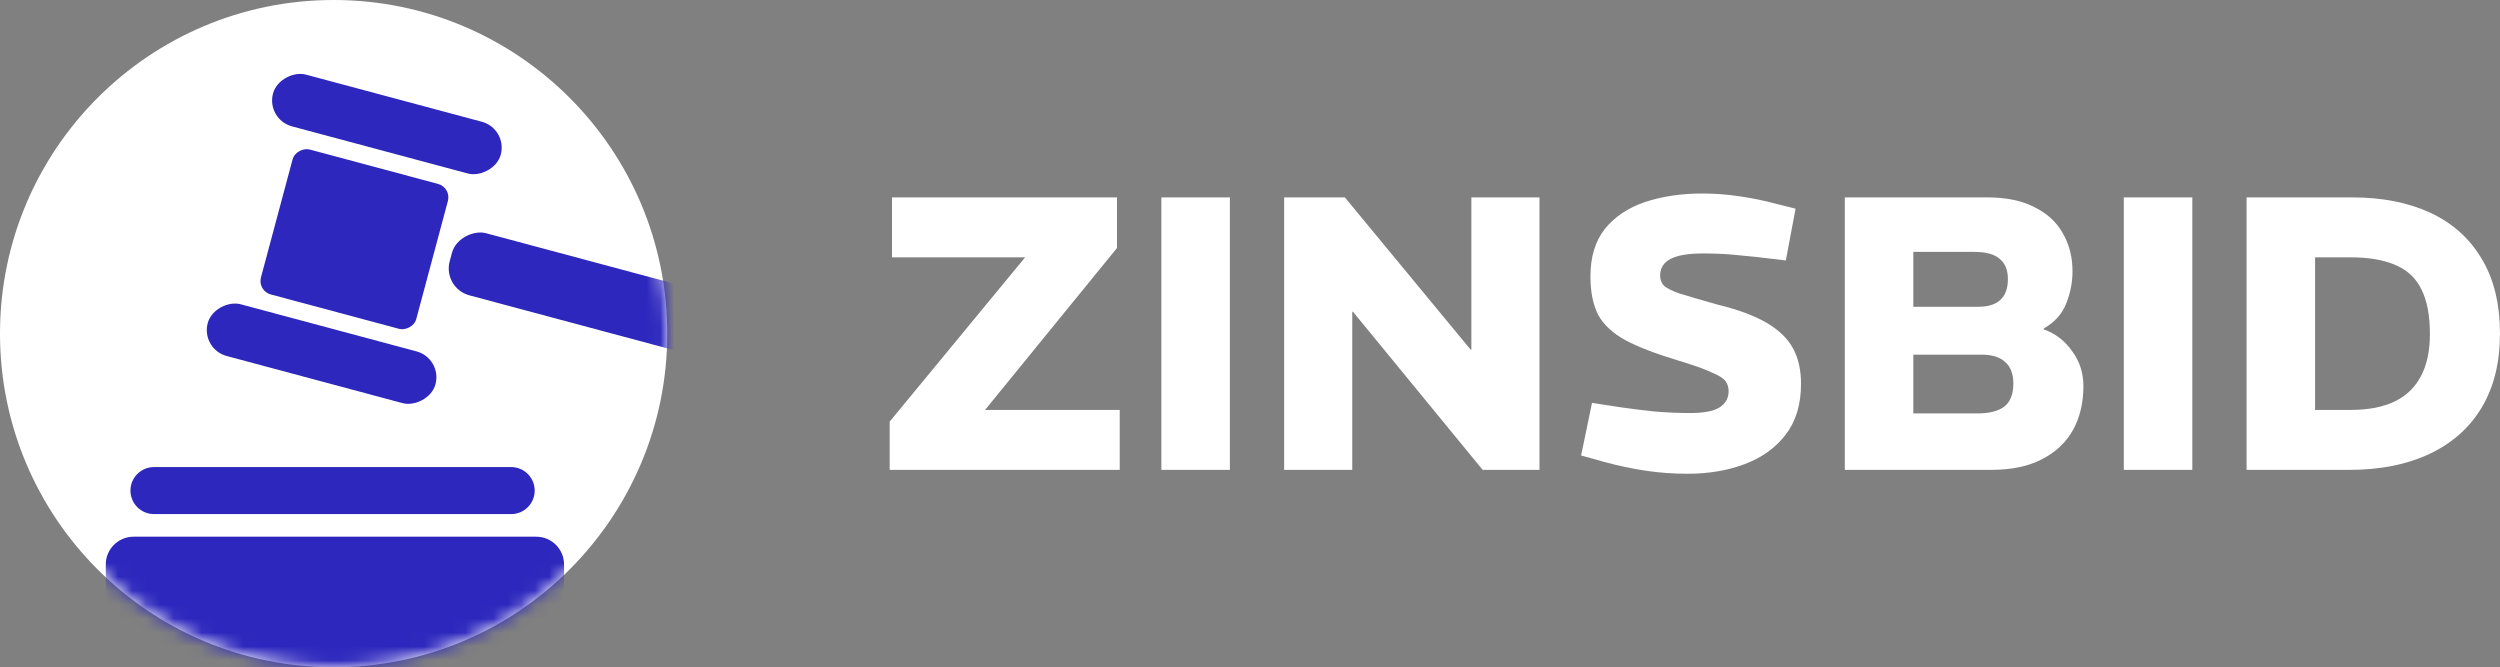
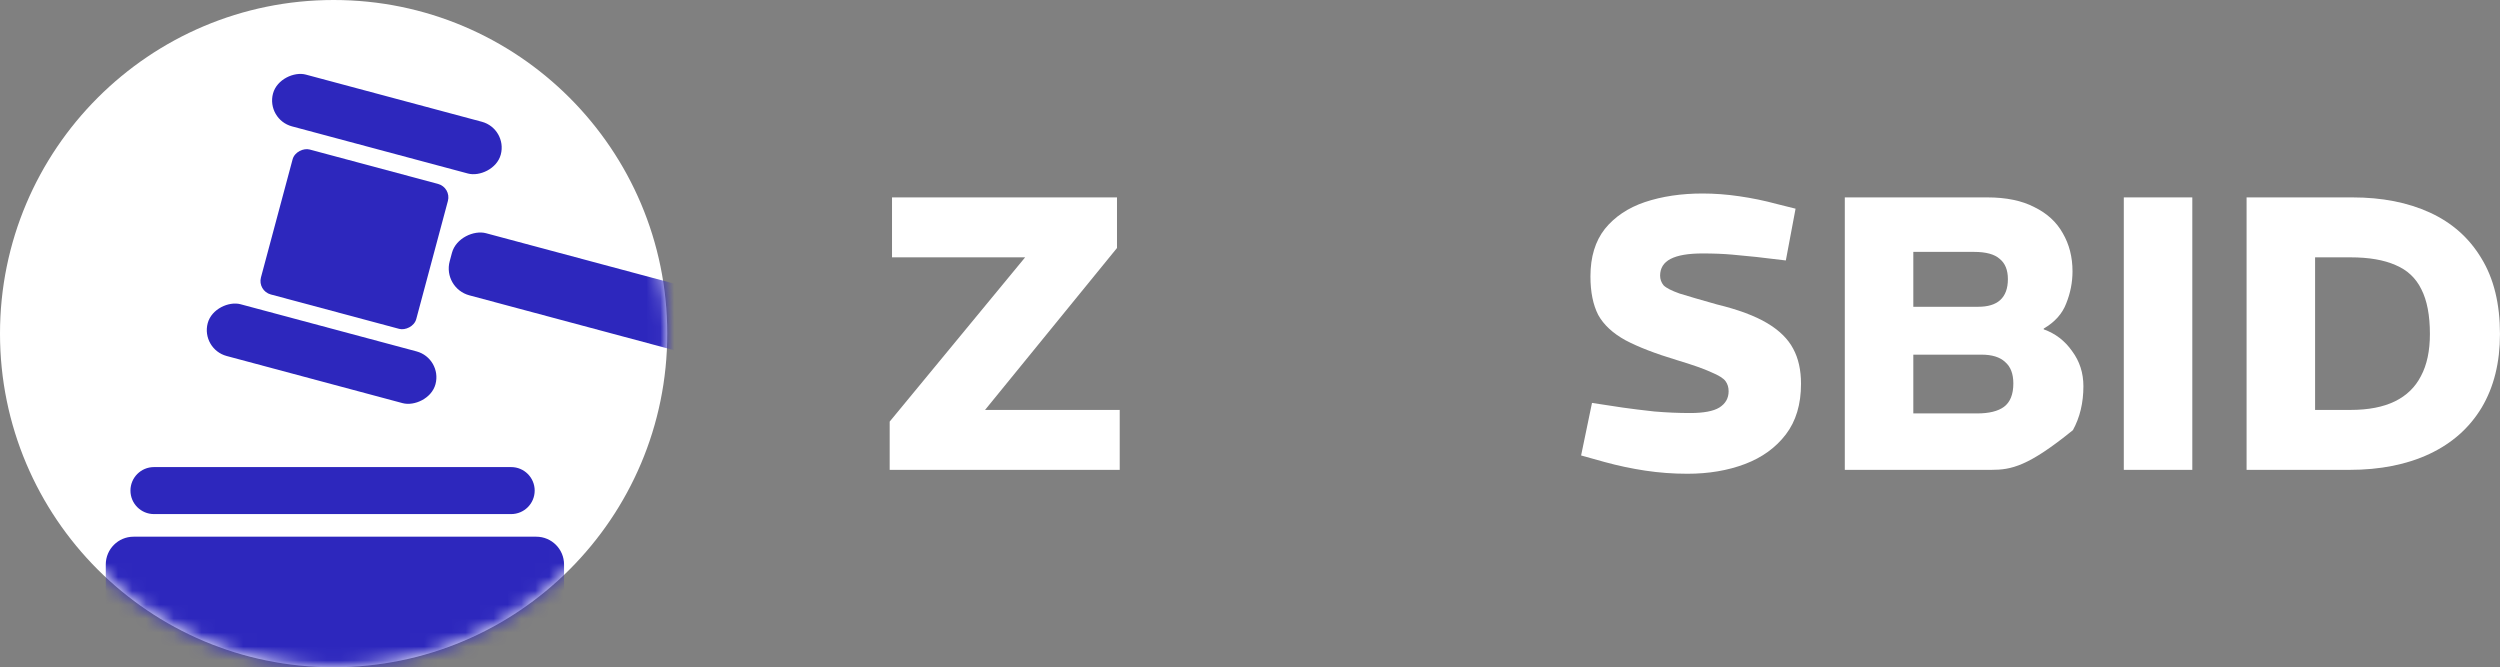
<svg xmlns="http://www.w3.org/2000/svg" width="179.84" height="48" viewBox="0 0 179.84 48" fill="none">
  <rect x="0" y="0" width="179.84" height="48" fill="#808080" stroke="none" />
  <circle cx="24" cy="24" r="24" fill="white" />
  <mask id="mask0_871_1497" style="mask-type:alpha" maskUnits="userSpaceOnUse" x="0" y="0" width="48" height="48">
    <circle cx="24" cy="24" r="24" fill="white" />
  </mask>
  <g mask="url(#mask0_871_1497)">
    <path d="M7.609 53.992L7.609 40.608C7.609 39.503 8.505 38.608 9.609 38.608L38.576 38.608C39.681 38.608 40.576 39.503 40.576 40.608L40.576 53.992L7.609 53.992Z" fill="#2D27BD" />
    <path d="M11.075 36.981C10.141 36.981 9.384 36.224 9.384 35.29C9.384 34.357 10.141 33.6 11.075 33.6L36.772 33.6C37.706 33.6 38.463 34.357 38.463 35.29C38.463 36.224 37.706 36.981 36.772 36.981L11.075 36.981Z" fill="#2D27BD" />
    <rect x="14.443" y="25.11" width="3.855" height="16.963" rx="1.928" transform="rotate(-75 14.443 25.11)" fill="#2D27BD" />
    <rect x="19.14" y="8.591" width="3.855" height="16.963" rx="1.928" transform="rotate(-75 19.14 8.591)" fill="#2D27BD" />
    <rect x="18.513" y="20.923" width="10.795" height="11.566" rx="1" transform="rotate(-75 18.513 20.923)" fill="#2D27BD" />
    <rect x="31.831" y="20.727" width="4.626" height="23.131" rx="2" transform="rotate(-75 31.831 20.727)" fill="#2D27BD" />
  </g>
  <path d="M161.61 33.8V14.2H169.226C171.354 14.2 173.212 14.564 174.798 15.292C176.385 16.02 177.617 17.112 178.494 18.568C179.39 20.024 179.838 21.844 179.838 24.028C179.838 26.081 179.4 27.845 178.522 29.32C177.645 30.776 176.394 31.886 174.77 32.652C173.146 33.417 171.224 33.8 169.002 33.8H161.61ZM166.538 29.488H169.086C170.374 29.488 171.438 29.282 172.278 28.872C173.118 28.461 173.744 27.854 174.154 27.052C174.584 26.249 174.798 25.241 174.798 24.028C174.798 22.684 174.593 21.61 174.182 20.808C173.79 20.005 173.174 19.426 172.334 19.072C171.494 18.698 170.412 18.512 169.086 18.512H166.538V29.488Z" fill="white" />
  <path d="M152.778 33.8V14.2H157.706V33.8H152.778Z" fill="white" />
-   <path d="M132.708 33.8V14.2H142.956C144.319 14.2 145.448 14.433 146.344 14.9C147.259 15.348 147.94 15.973 148.388 16.776C148.855 17.578 149.088 18.493 149.088 19.52C149.088 20.304 148.939 21.069 148.64 21.816C148.36 22.562 147.819 23.169 147.016 23.636V23.692C147.856 23.99 148.537 24.513 149.06 25.26C149.601 25.988 149.872 26.828 149.872 27.78C149.872 28.974 149.62 30.029 149.116 30.944C148.612 31.84 147.865 32.54 146.876 33.044C145.905 33.548 144.692 33.8 143.236 33.8H132.708ZM137.636 29.74H142.228C143.087 29.74 143.731 29.581 144.16 29.264C144.608 28.928 144.832 28.368 144.832 27.584C144.832 26.893 144.636 26.38 144.244 26.044C143.871 25.689 143.301 25.512 142.536 25.512H137.636V29.74ZM137.636 22.068H142.312C143.003 22.068 143.525 21.909 143.88 21.592C144.253 21.256 144.44 20.752 144.44 20.08C144.44 19.426 144.244 18.941 143.852 18.624C143.479 18.288 142.863 18.12 142.004 18.12H137.636V22.068Z" fill="white" />
+   <path d="M132.708 33.8V14.2H142.956C144.319 14.2 145.448 14.433 146.344 14.9C147.259 15.348 147.94 15.973 148.388 16.776C148.855 17.578 149.088 18.493 149.088 19.52C149.088 20.304 148.939 21.069 148.64 21.816C148.36 22.562 147.819 23.169 147.016 23.636V23.692C147.856 23.99 148.537 24.513 149.06 25.26C149.601 25.988 149.872 26.828 149.872 27.78C149.872 28.974 149.62 30.029 149.116 30.944C145.905 33.548 144.692 33.8 143.236 33.8H132.708ZM137.636 29.74H142.228C143.087 29.74 143.731 29.581 144.16 29.264C144.608 28.928 144.832 28.368 144.832 27.584C144.832 26.893 144.636 26.38 144.244 26.044C143.871 25.689 143.301 25.512 142.536 25.512H137.636V29.74ZM137.636 22.068H142.312C143.003 22.068 143.525 21.909 143.88 21.592C144.253 21.256 144.44 20.752 144.44 20.08C144.44 19.426 144.244 18.941 143.852 18.624C143.479 18.288 142.863 18.12 142.004 18.12H137.636V22.068Z" fill="white" />
  <path d="M121.382 34.08C120.356 34.08 119.348 34.005 118.358 33.856C117.369 33.707 116.398 33.501 115.446 33.24L113.738 32.764L114.522 28.984L116.734 29.32C117.388 29.413 118.144 29.507 119.002 29.6C119.88 29.675 120.738 29.712 121.578 29.712C122.549 29.712 123.249 29.581 123.678 29.32C124.126 29.04 124.35 28.648 124.35 28.144C124.35 27.864 124.276 27.621 124.126 27.416C123.977 27.211 123.632 26.996 123.09 26.772C122.568 26.529 121.746 26.24 120.626 25.904C119.077 25.437 117.845 24.961 116.93 24.476C116.016 23.972 115.362 23.365 114.97 22.656C114.597 21.928 114.41 21.004 114.41 19.884C114.41 18.484 114.756 17.345 115.446 16.468C116.156 15.591 117.117 14.947 118.33 14.536C119.562 14.125 120.944 13.92 122.474 13.92C123.333 13.92 124.21 13.985 125.106 14.116C126.021 14.247 126.926 14.433 127.822 14.676L129.166 15.012L128.466 18.736L126.338 18.484C125.834 18.428 125.256 18.372 124.602 18.316C123.968 18.26 123.258 18.232 122.474 18.232C121.448 18.232 120.682 18.363 120.178 18.624C119.674 18.885 119.422 19.287 119.422 19.828C119.422 20.089 119.506 20.323 119.674 20.528C119.861 20.715 120.244 20.911 120.822 21.116C121.42 21.303 122.316 21.564 123.51 21.9C125.041 22.273 126.245 22.721 127.122 23.244C128 23.767 128.625 24.383 128.998 25.092C129.372 25.783 129.558 26.623 129.558 27.612C129.558 29.087 129.194 30.3 128.466 31.252C127.738 32.204 126.758 32.913 125.526 33.38C124.294 33.847 122.913 34.08 121.382 34.08Z" fill="white" />
-   <path d="M92.376 33.8V14.2H96.744L105.788 25.148H105.844V14.2H110.744V33.8H106.656L97.332 22.432H97.276V33.8H92.376Z" fill="white" />
-   <path d="M83.544 33.8V14.2H88.472V33.8H83.544Z" fill="white" />
  <path d="M64 33.8V30.328L73.744 18.512H64.168V14.2H80.352V17.84L70.86 29.488H80.548V33.8H64Z" fill="white" />
</svg>